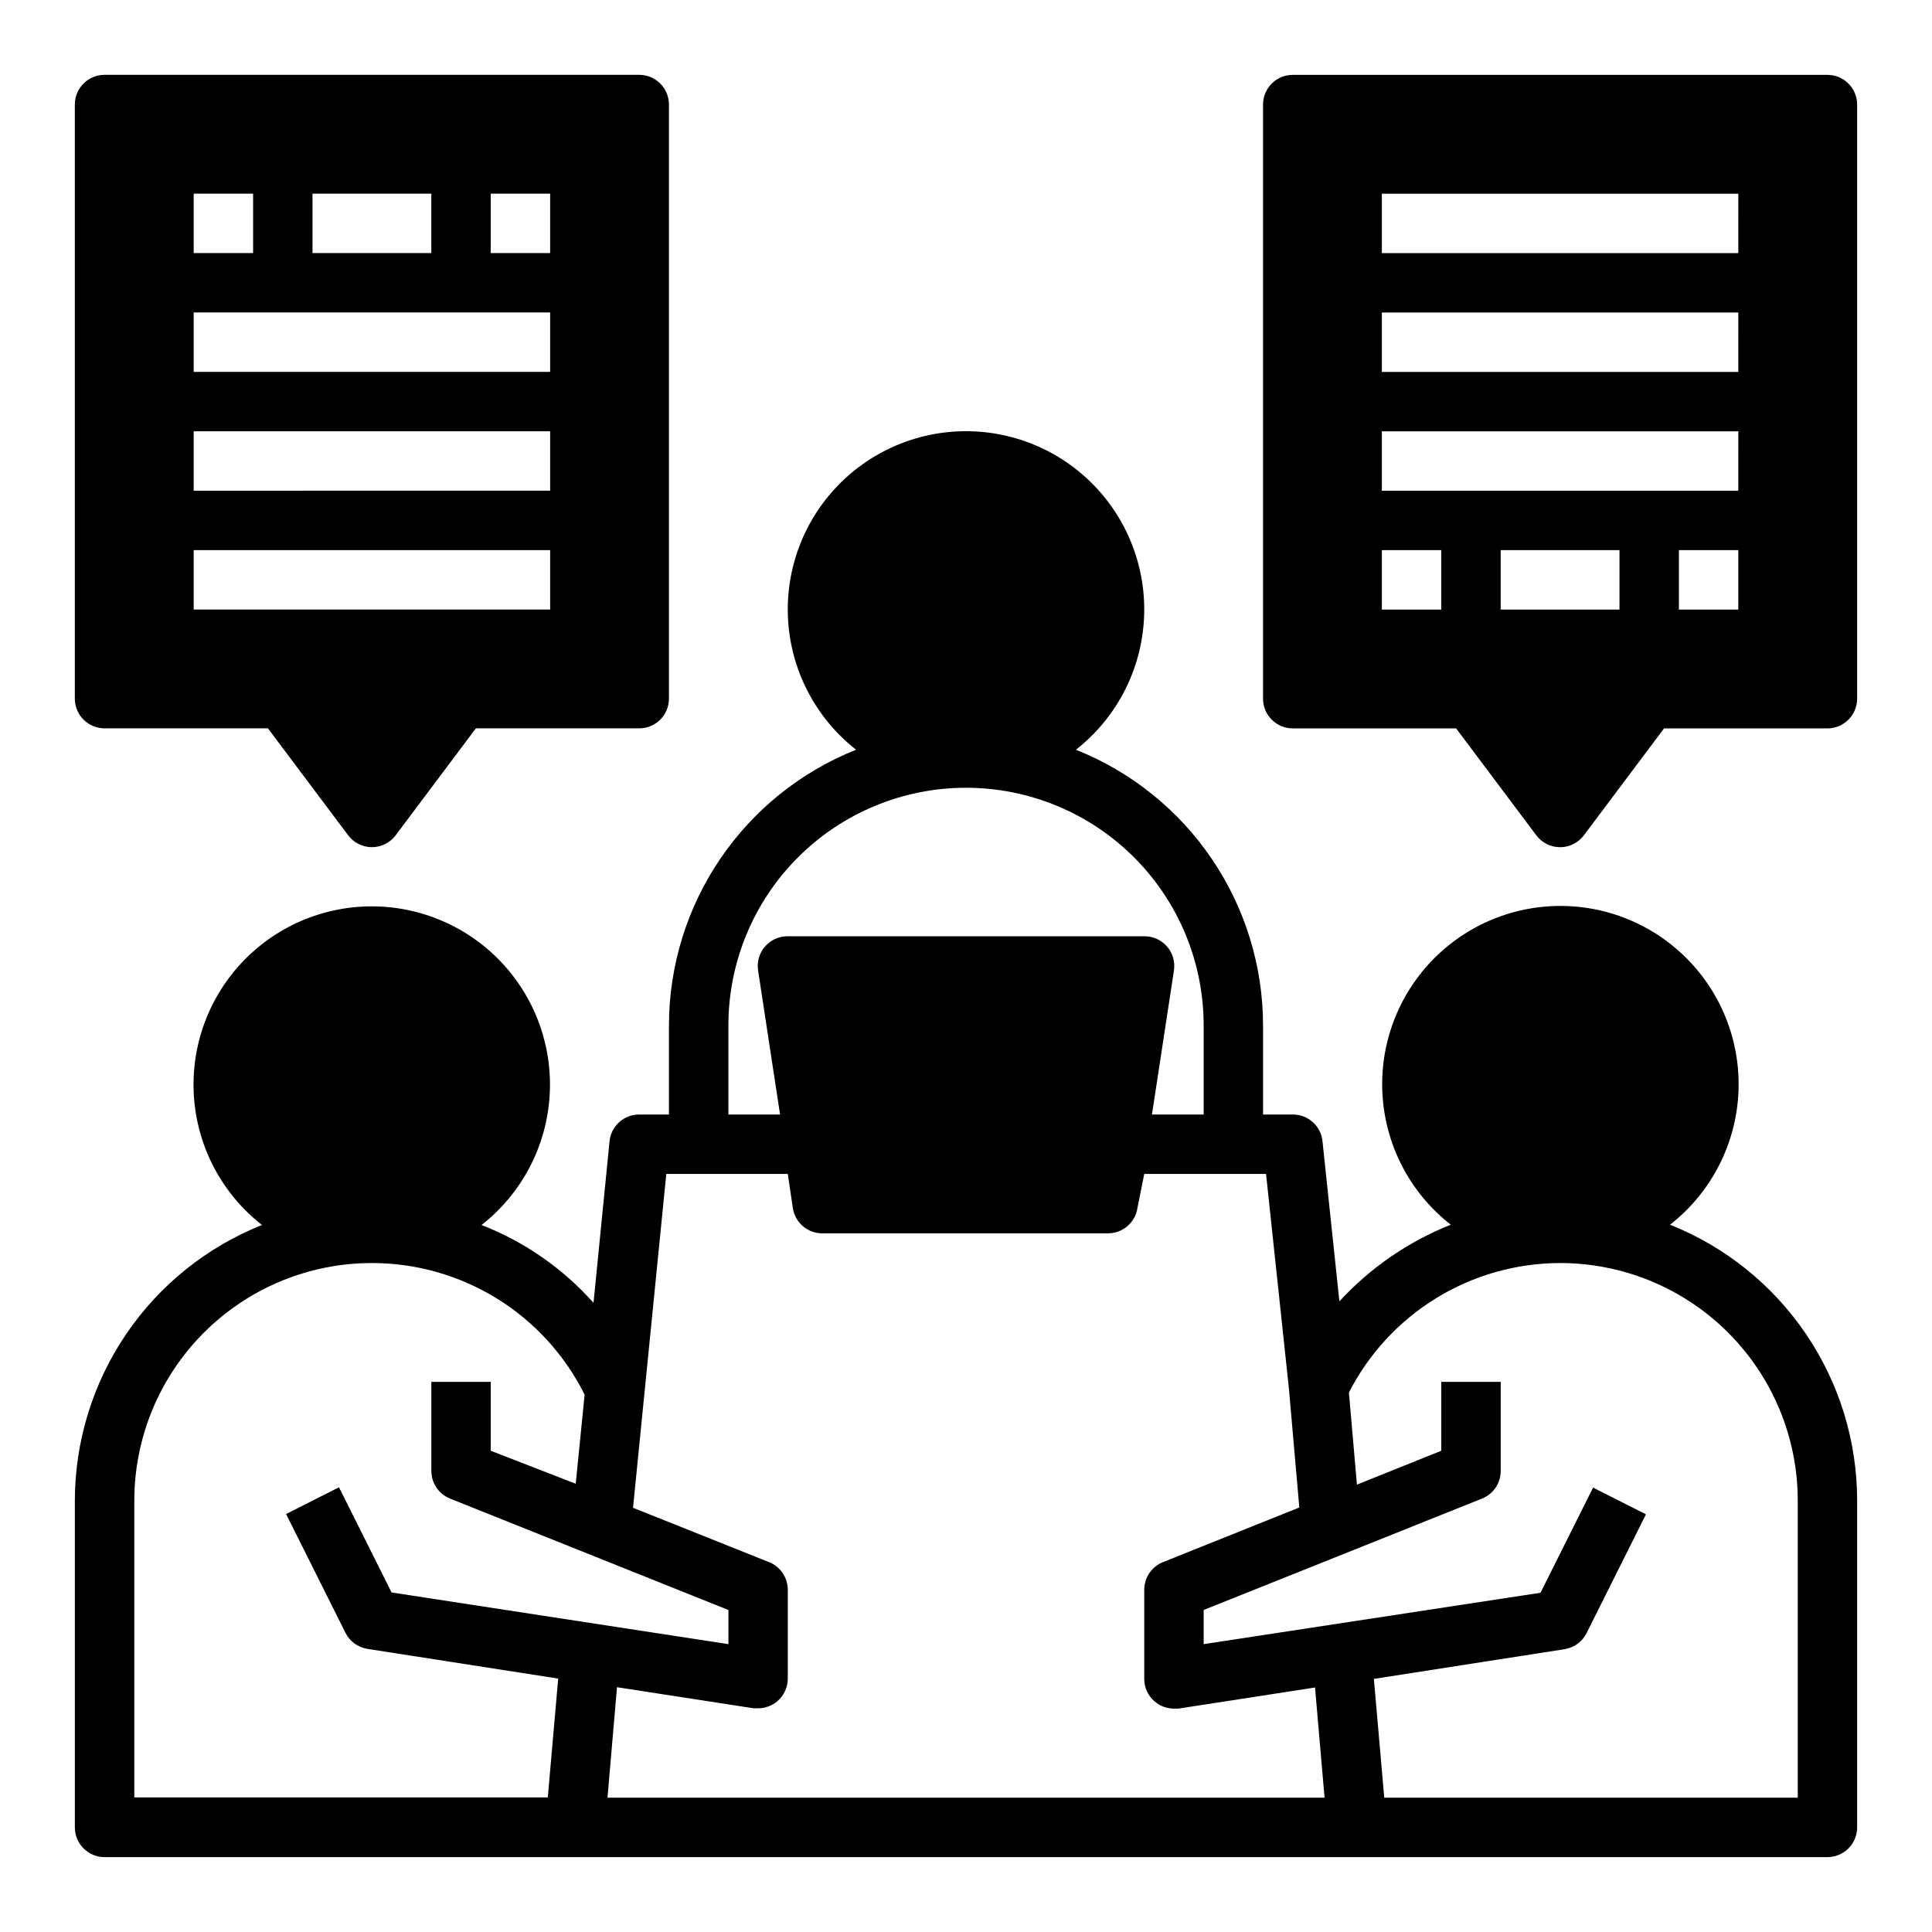
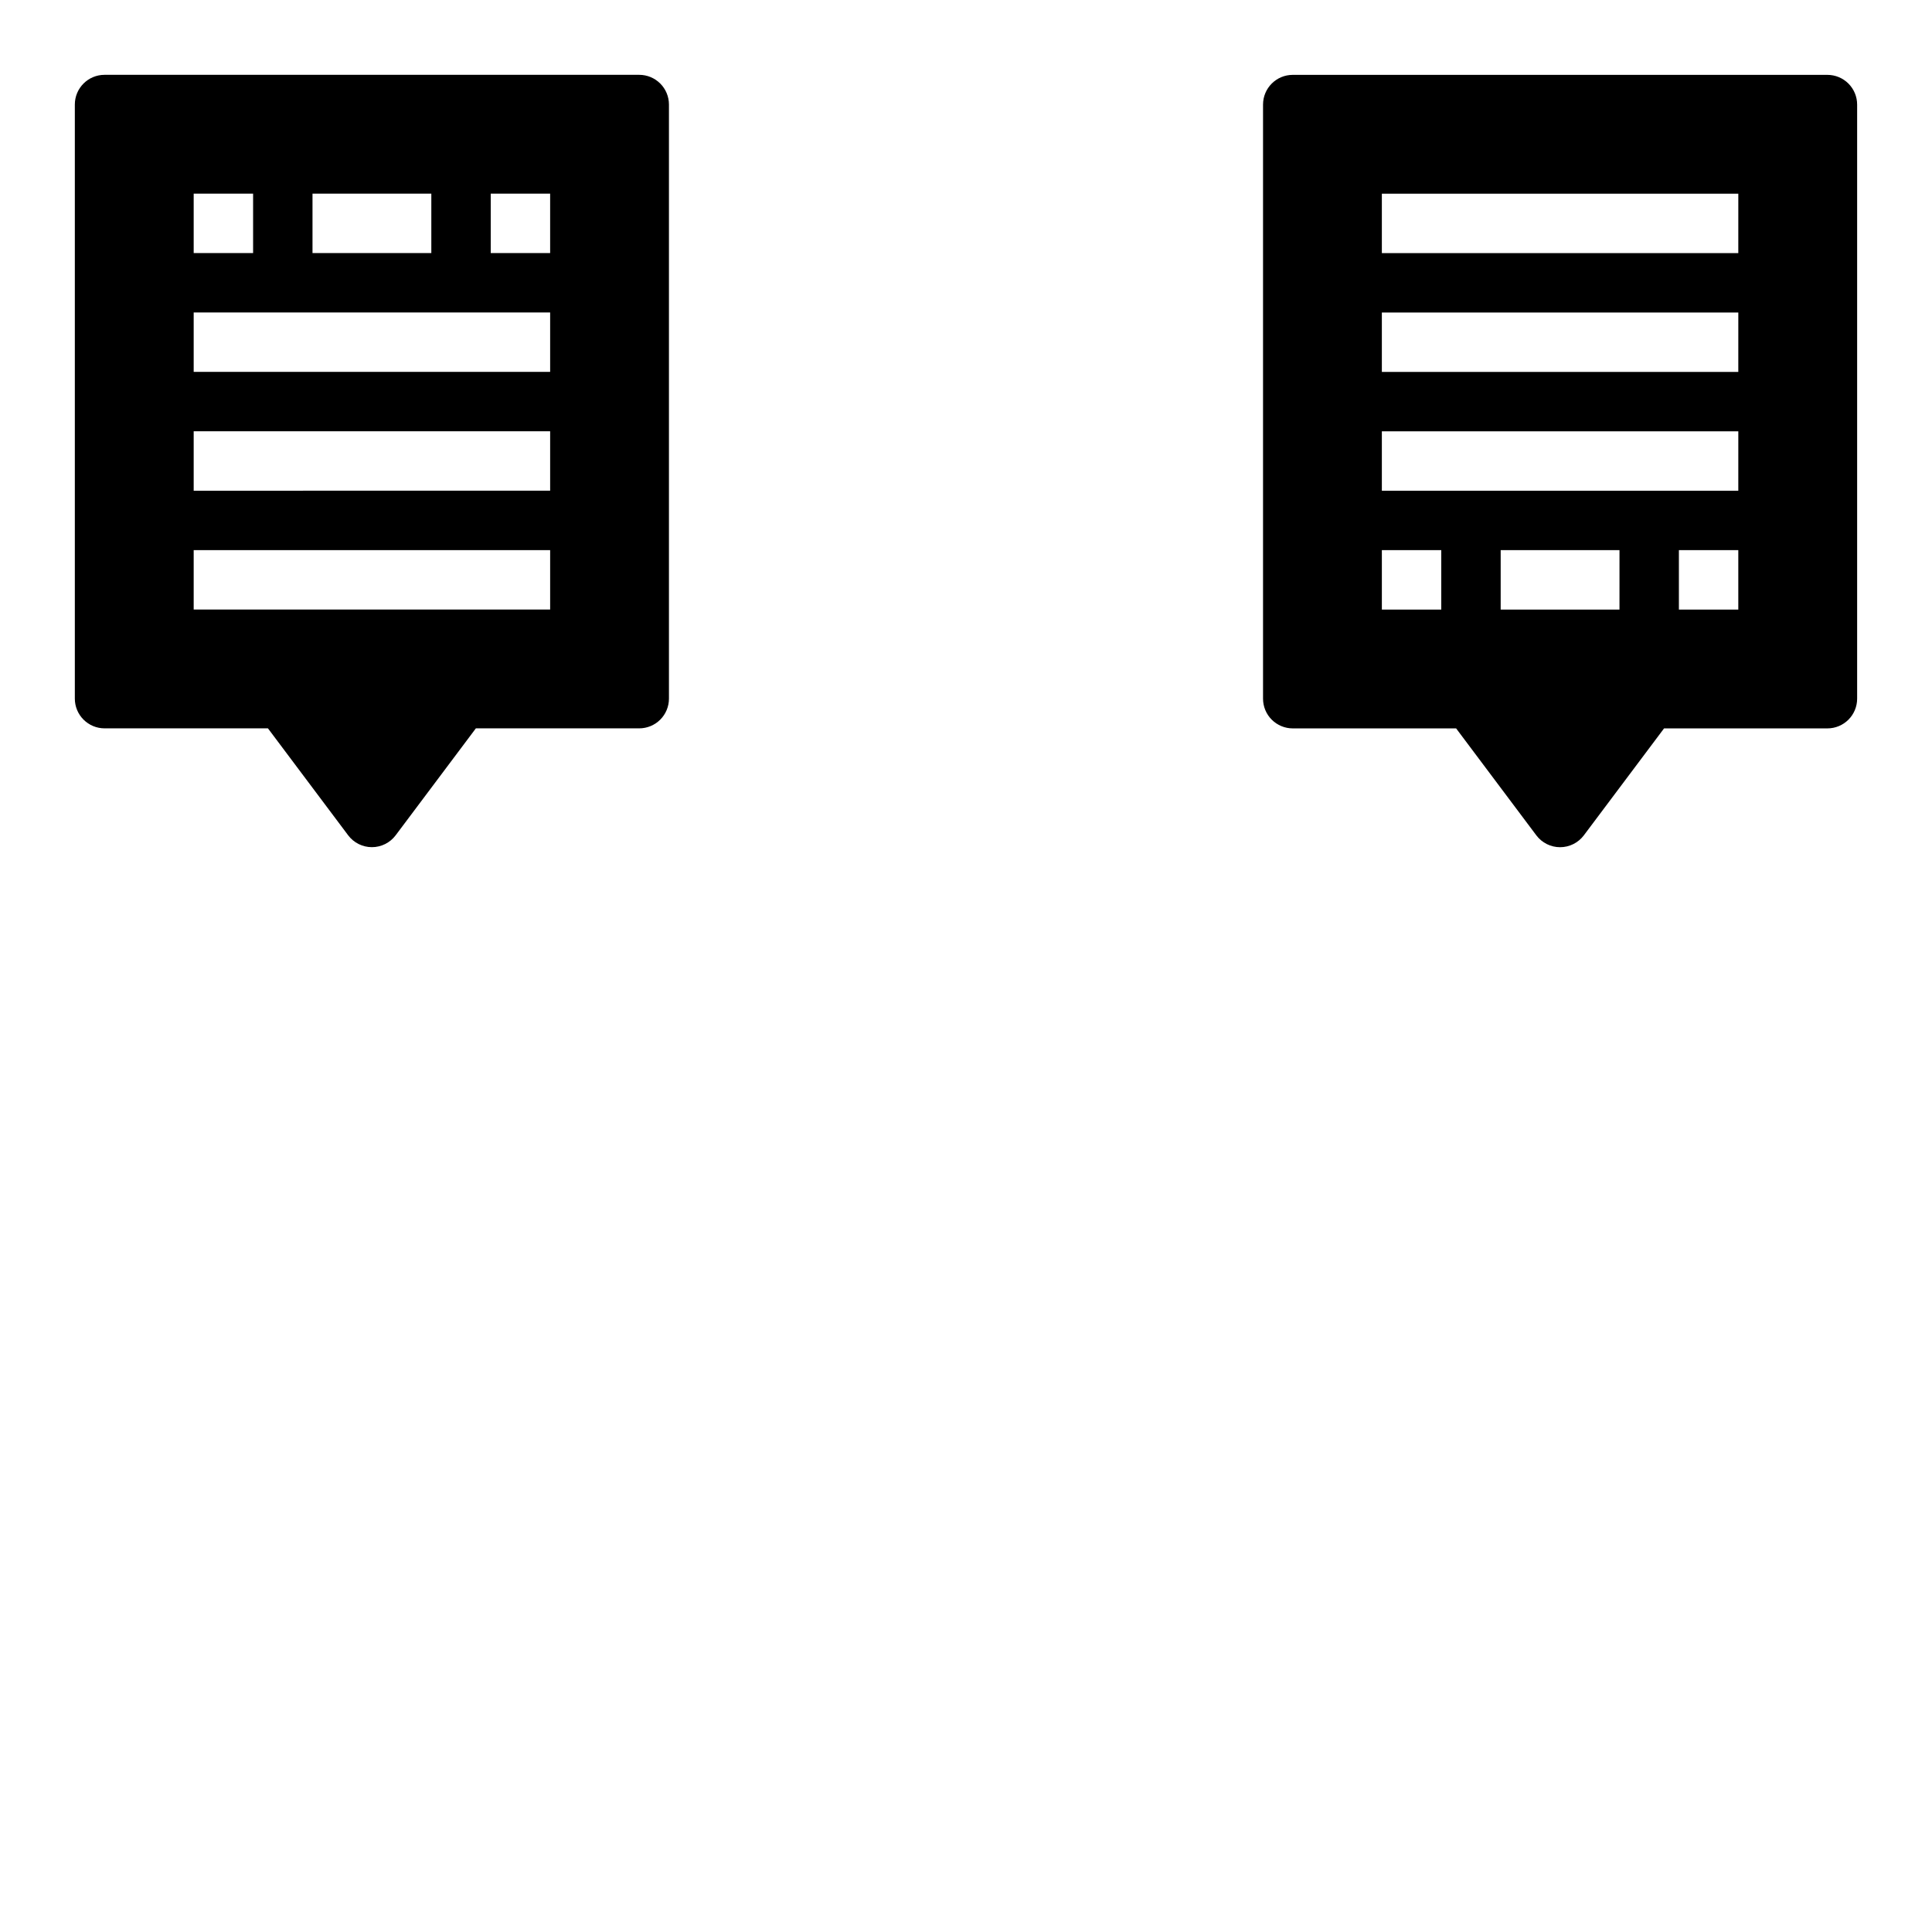
<svg xmlns="http://www.w3.org/2000/svg" fill="#000000" width="800px" height="800px" version="1.1" viewBox="144 144 512 512">
  <g>
-     <path d="m586.57 468.56c10.406-8.117 16.945-20.219 18.023-33.375 1.082-13.152-3.391-26.16-12.332-35.867-8.945-9.711-21.539-15.234-34.738-15.234s-25.797 5.523-34.742 15.234c-8.941 9.707-13.414 22.715-12.332 35.867 1.082 13.156 7.617 25.258 18.023 33.375-11.242 4.465-21.332 11.406-29.52 20.312l-4.488-42.512c-0.441-4.004-3.84-7.027-7.871-7.004h-7.871v-23.617c-0.016-15.738-4.75-31.113-13.59-44.133-8.84-13.023-21.383-23.098-36.004-28.918 10.383-8.133 16.891-20.234 17.953-33.379 1.062-13.148-3.422-26.137-12.363-35.832-8.941-9.691-21.527-15.203-34.715-15.203s-25.777 5.512-34.719 15.203c-8.941 9.695-13.422 22.684-12.363 35.832 1.062 13.145 7.574 25.246 17.953 33.379-14.621 5.82-27.16 15.895-36.004 28.918-8.84 13.02-13.574 28.395-13.59 44.133v23.617h-7.871c-4.059-0.02-7.465 3.047-7.871 7.086l-4.25 42.824v-0.004c-8.121-9.125-18.293-16.195-29.68-20.625 10.395-8.121 16.918-20.227 17.988-33.375 1.074-13.148-3.406-26.148-12.348-35.848-8.941-9.703-21.535-15.219-34.727-15.219-13.195 0-25.785 5.516-34.73 15.219-8.941 9.699-13.418 22.699-12.348 35.848 1.074 13.148 7.594 25.254 17.988 33.375-14.621 5.824-27.16 15.898-36 28.922-8.84 13.02-13.574 28.395-13.594 44.133v86.594c0 2.086 0.832 4.09 2.309 5.566 1.477 1.473 3.477 2.305 5.566 2.305h456.58c2.086 0 4.09-0.832 5.566-2.305 1.473-1.477 2.305-3.481 2.305-5.566v-86.594c0-15.754-4.727-31.145-13.57-44.18-8.84-13.039-21.391-23.125-36.023-28.953zm-249.54-52.82c0-16.703 6.633-32.719 18.445-44.531 11.809-11.809 27.828-18.445 44.531-18.445 16.699 0 32.719 6.637 44.531 18.445 11.809 11.812 18.445 27.828 18.445 44.531v23.617h-13.699l5.824-38.18c0.348-2.285-0.324-4.606-1.84-6.348-1.516-1.742-3.723-2.731-6.031-2.707h-94.465c-2.309-0.023-4.512 0.965-6.027 2.707-1.516 1.742-2.191 4.062-1.844 6.348l5.824 38.18h-13.695zm15.742 39.359 1.34 9.055c0.586 3.879 3.945 6.734 7.871 6.691h75.57c3.926 0.043 7.285-2.812 7.875-6.691l1.809-9.055h32.277l6.062 56.914 2.754 31.488-36.133 14.484c-3 1.195-4.965 4.098-4.961 7.324v23.617-0.004c0 2.301 1.008 4.488 2.754 5.984 1.426 1.219 3.242 1.891 5.117 1.891h1.18l36.211-5.59 2.523 29.203h-190.03l2.519-29.285 36.211 5.59h1.18c1.875 0 3.691-0.668 5.117-1.887 1.727-1.48 2.731-3.633 2.754-5.906v-23.613c0.004-3.227-1.961-6.129-4.957-7.324l-36.055-14.406 8.816-88.48zm-173.18 86.594c0-16.703 6.637-32.723 18.445-44.531 11.809-11.809 27.828-18.445 44.531-18.445 11.707 0 23.184 3.262 33.141 9.422s17.996 14.973 23.223 25.453l-2.363 23.617-22.512-8.742v-18.262h-15.746v23.617c0 3.227 1.965 6.125 4.961 7.32l73.762 29.52v9.055l-89.27-13.699-13.934-27.867-14.012 7.086 15.742 31.488c1.141 2.273 3.312 3.859 5.828 4.25l50.539 7.871-2.754 31.488h-109.58zm440.83 78.719h-109.58l-2.754-31.488 50.539-7.871c2.512-0.391 4.684-1.977 5.824-4.25l15.742-31.488-14.012-7.086-13.934 27.867-89.266 13.621v-9.055l73.762-29.52h-0.004c3-1.195 4.965-4.094 4.961-7.32v-23.617h-15.746v18.262l-22.355 8.973-2.125-24.402c5.269-10.312 13.285-18.977 23.16-25.031 9.875-6.055 21.227-9.27 32.809-9.289 16.703 0 32.723 6.637 44.531 18.445 11.812 11.809 18.445 27.828 18.445 44.531z" />
    <path d="m171.71 337.02h43.297l21.254 28.34c1.484 1.98 3.82 3.148 6.297 3.148 2.477 0 4.809-1.168 6.297-3.148l21.254-28.34h43.297c2.086 0 4.09-0.832 5.566-2.309 1.477-1.473 2.305-3.477 2.305-5.566v-157.44c0-2.09-0.828-4.09-2.305-5.566-1.477-1.477-3.481-2.309-5.566-2.309h-141.7c-4.348 0-7.875 3.527-7.875 7.875v157.44c0 2.09 0.832 4.094 2.309 5.566 1.477 1.477 3.477 2.309 5.566 2.309zm102.34-141.7h15.742v15.746h-15.742zm-47.234 0h31.488v15.746h-31.488zm-31.488 0h15.746v15.746h-15.746zm0 31.488h94.465v15.742l-94.465 0.004zm0 31.488h94.465v15.742l-94.465 0.004zm0 31.488h94.465v15.742l-94.465 0.004z" />
    <path d="m628.29 163.84h-141.7c-4.348 0-7.871 3.527-7.871 7.875v157.44c0 2.09 0.828 4.094 2.305 5.566 1.477 1.477 3.481 2.309 5.566 2.309h43.297l21.254 28.34c1.488 1.98 3.82 3.148 6.297 3.148 2.481 0 4.812-1.168 6.301-3.148l21.254-28.34h43.297c2.086 0 4.09-0.832 5.566-2.309 1.473-1.473 2.305-3.477 2.305-5.566v-157.44c0-2.09-0.832-4.09-2.305-5.566-1.477-1.477-3.481-2.309-5.566-2.309zm-102.34 141.7h-15.742v-15.746h15.742zm47.23 0h-31.484v-15.746h31.488zm31.488 0h-15.742v-15.746h15.742zm0-31.488h-94.461v-15.746h94.465zm0-31.488h-94.461v-15.746h94.465zm0-31.488h-94.461v-15.746h94.465z" />
  </g>
</svg>